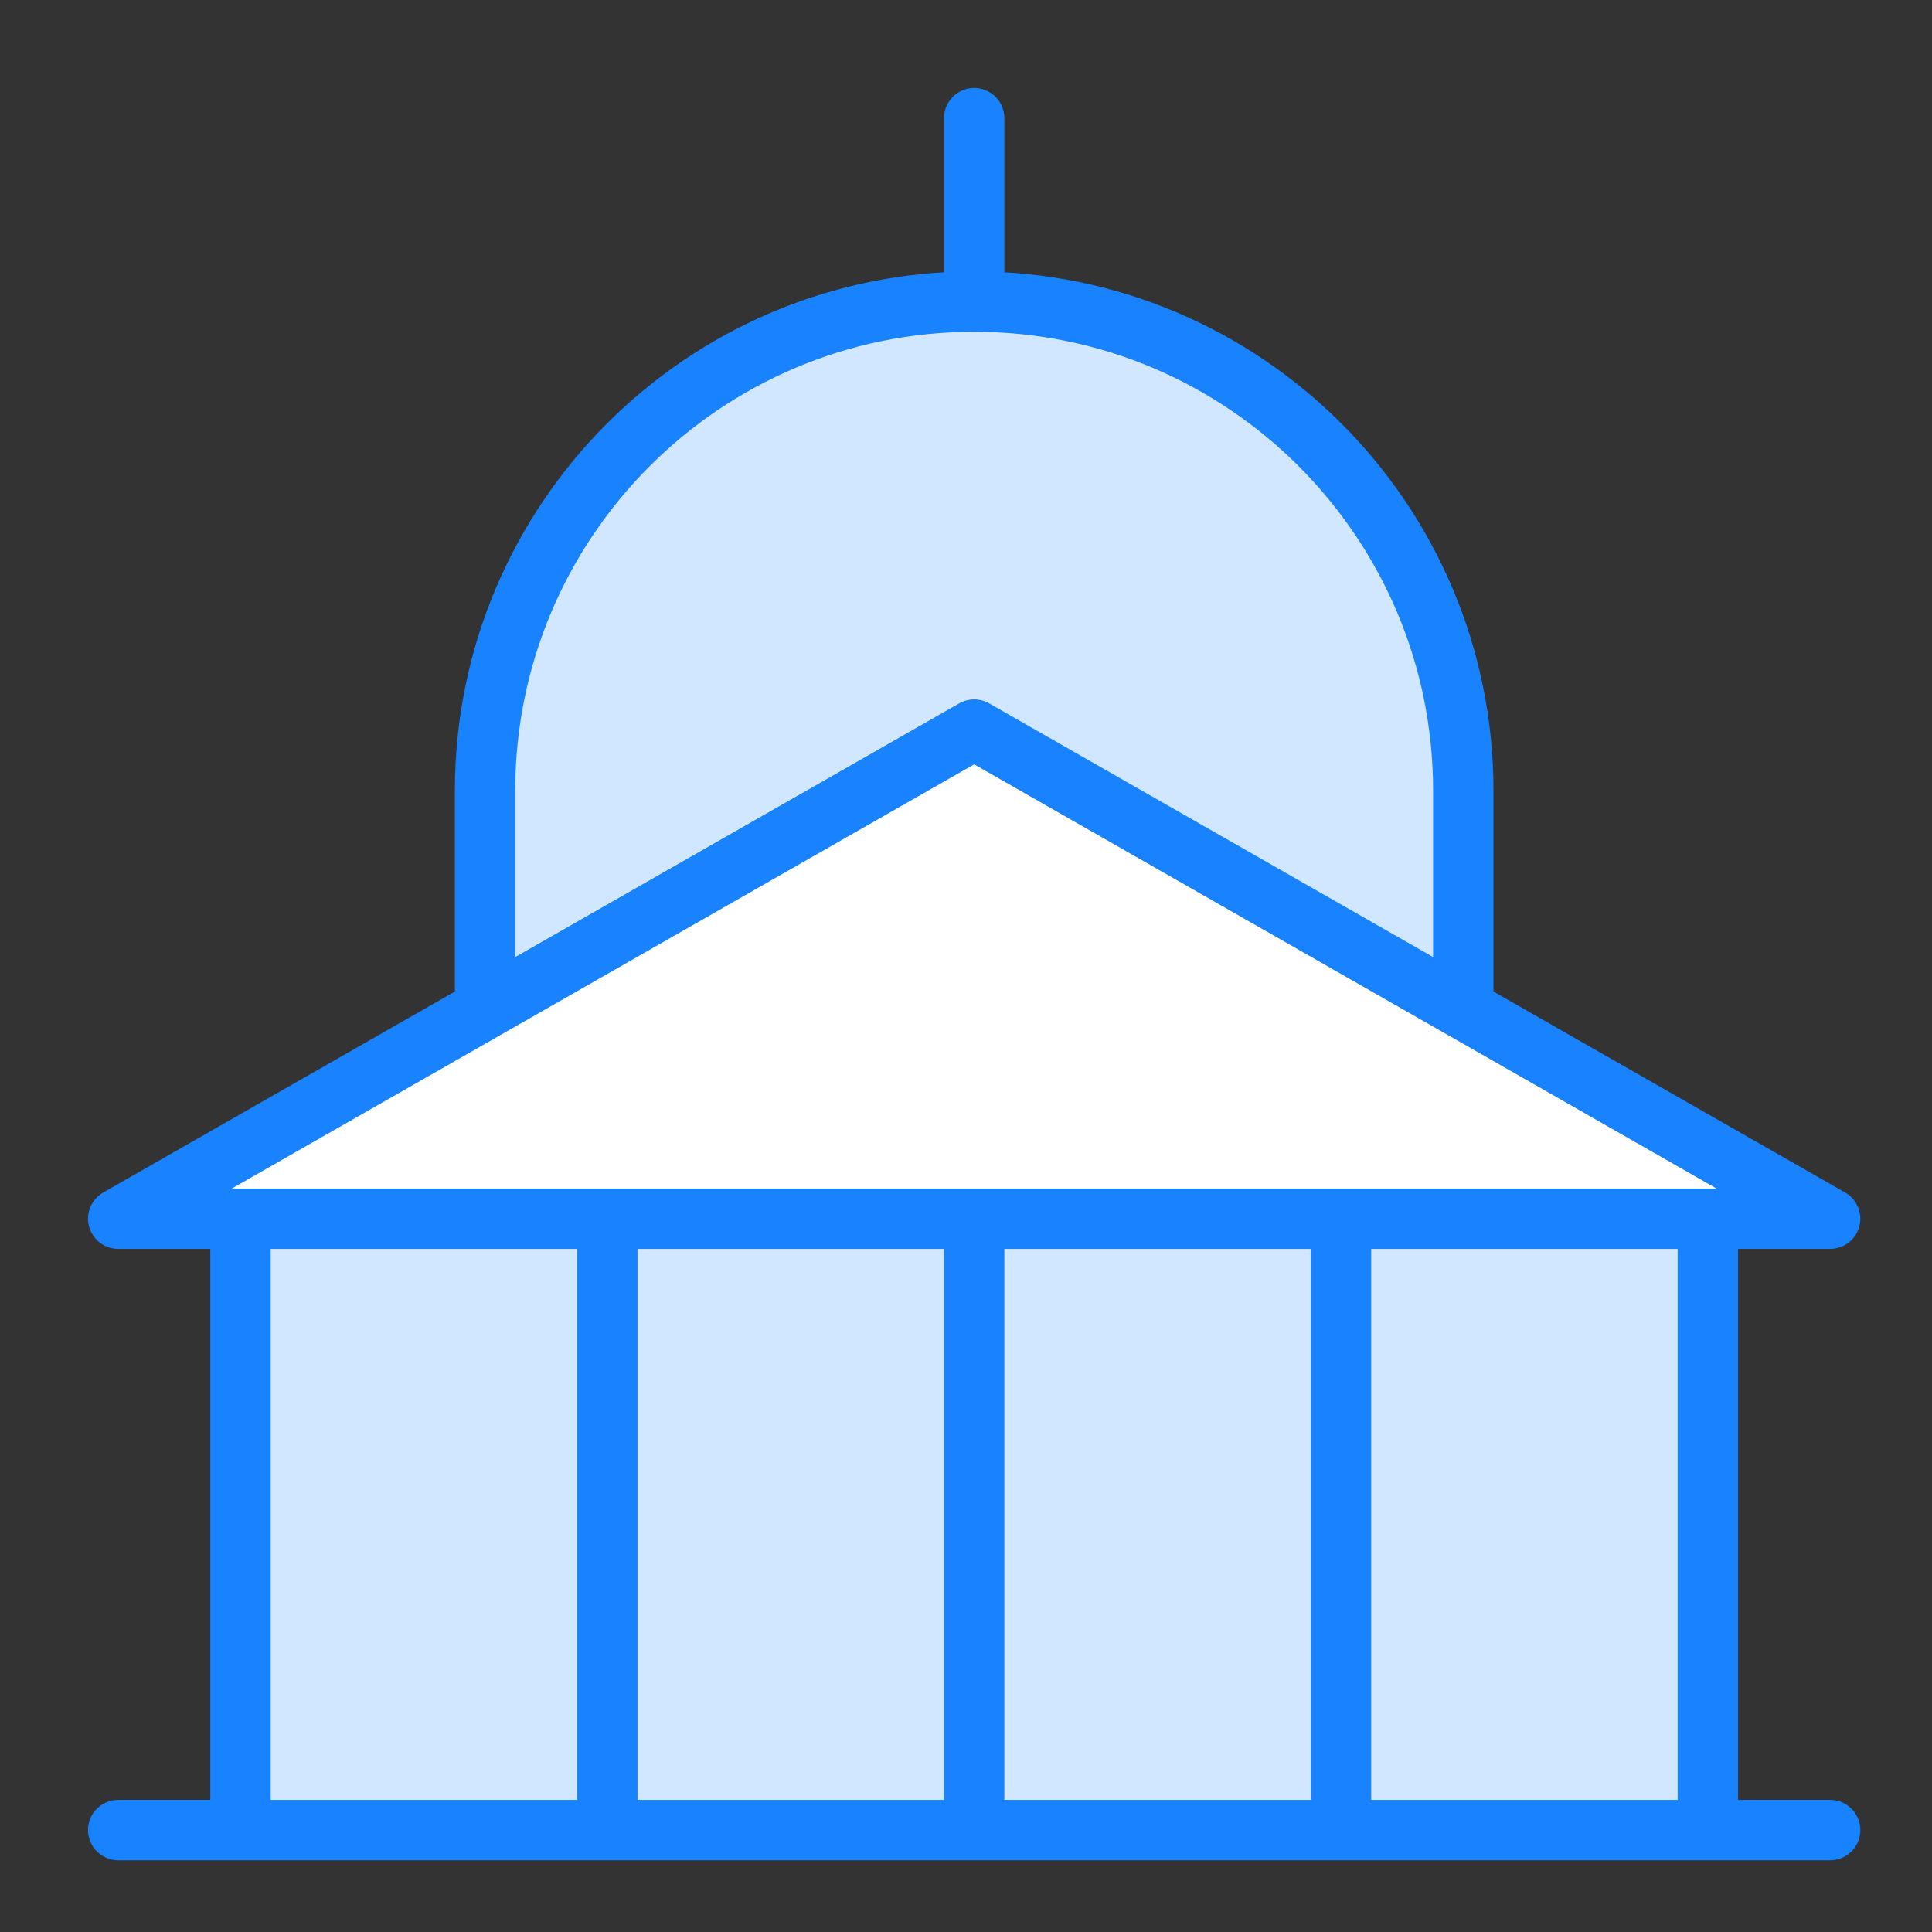
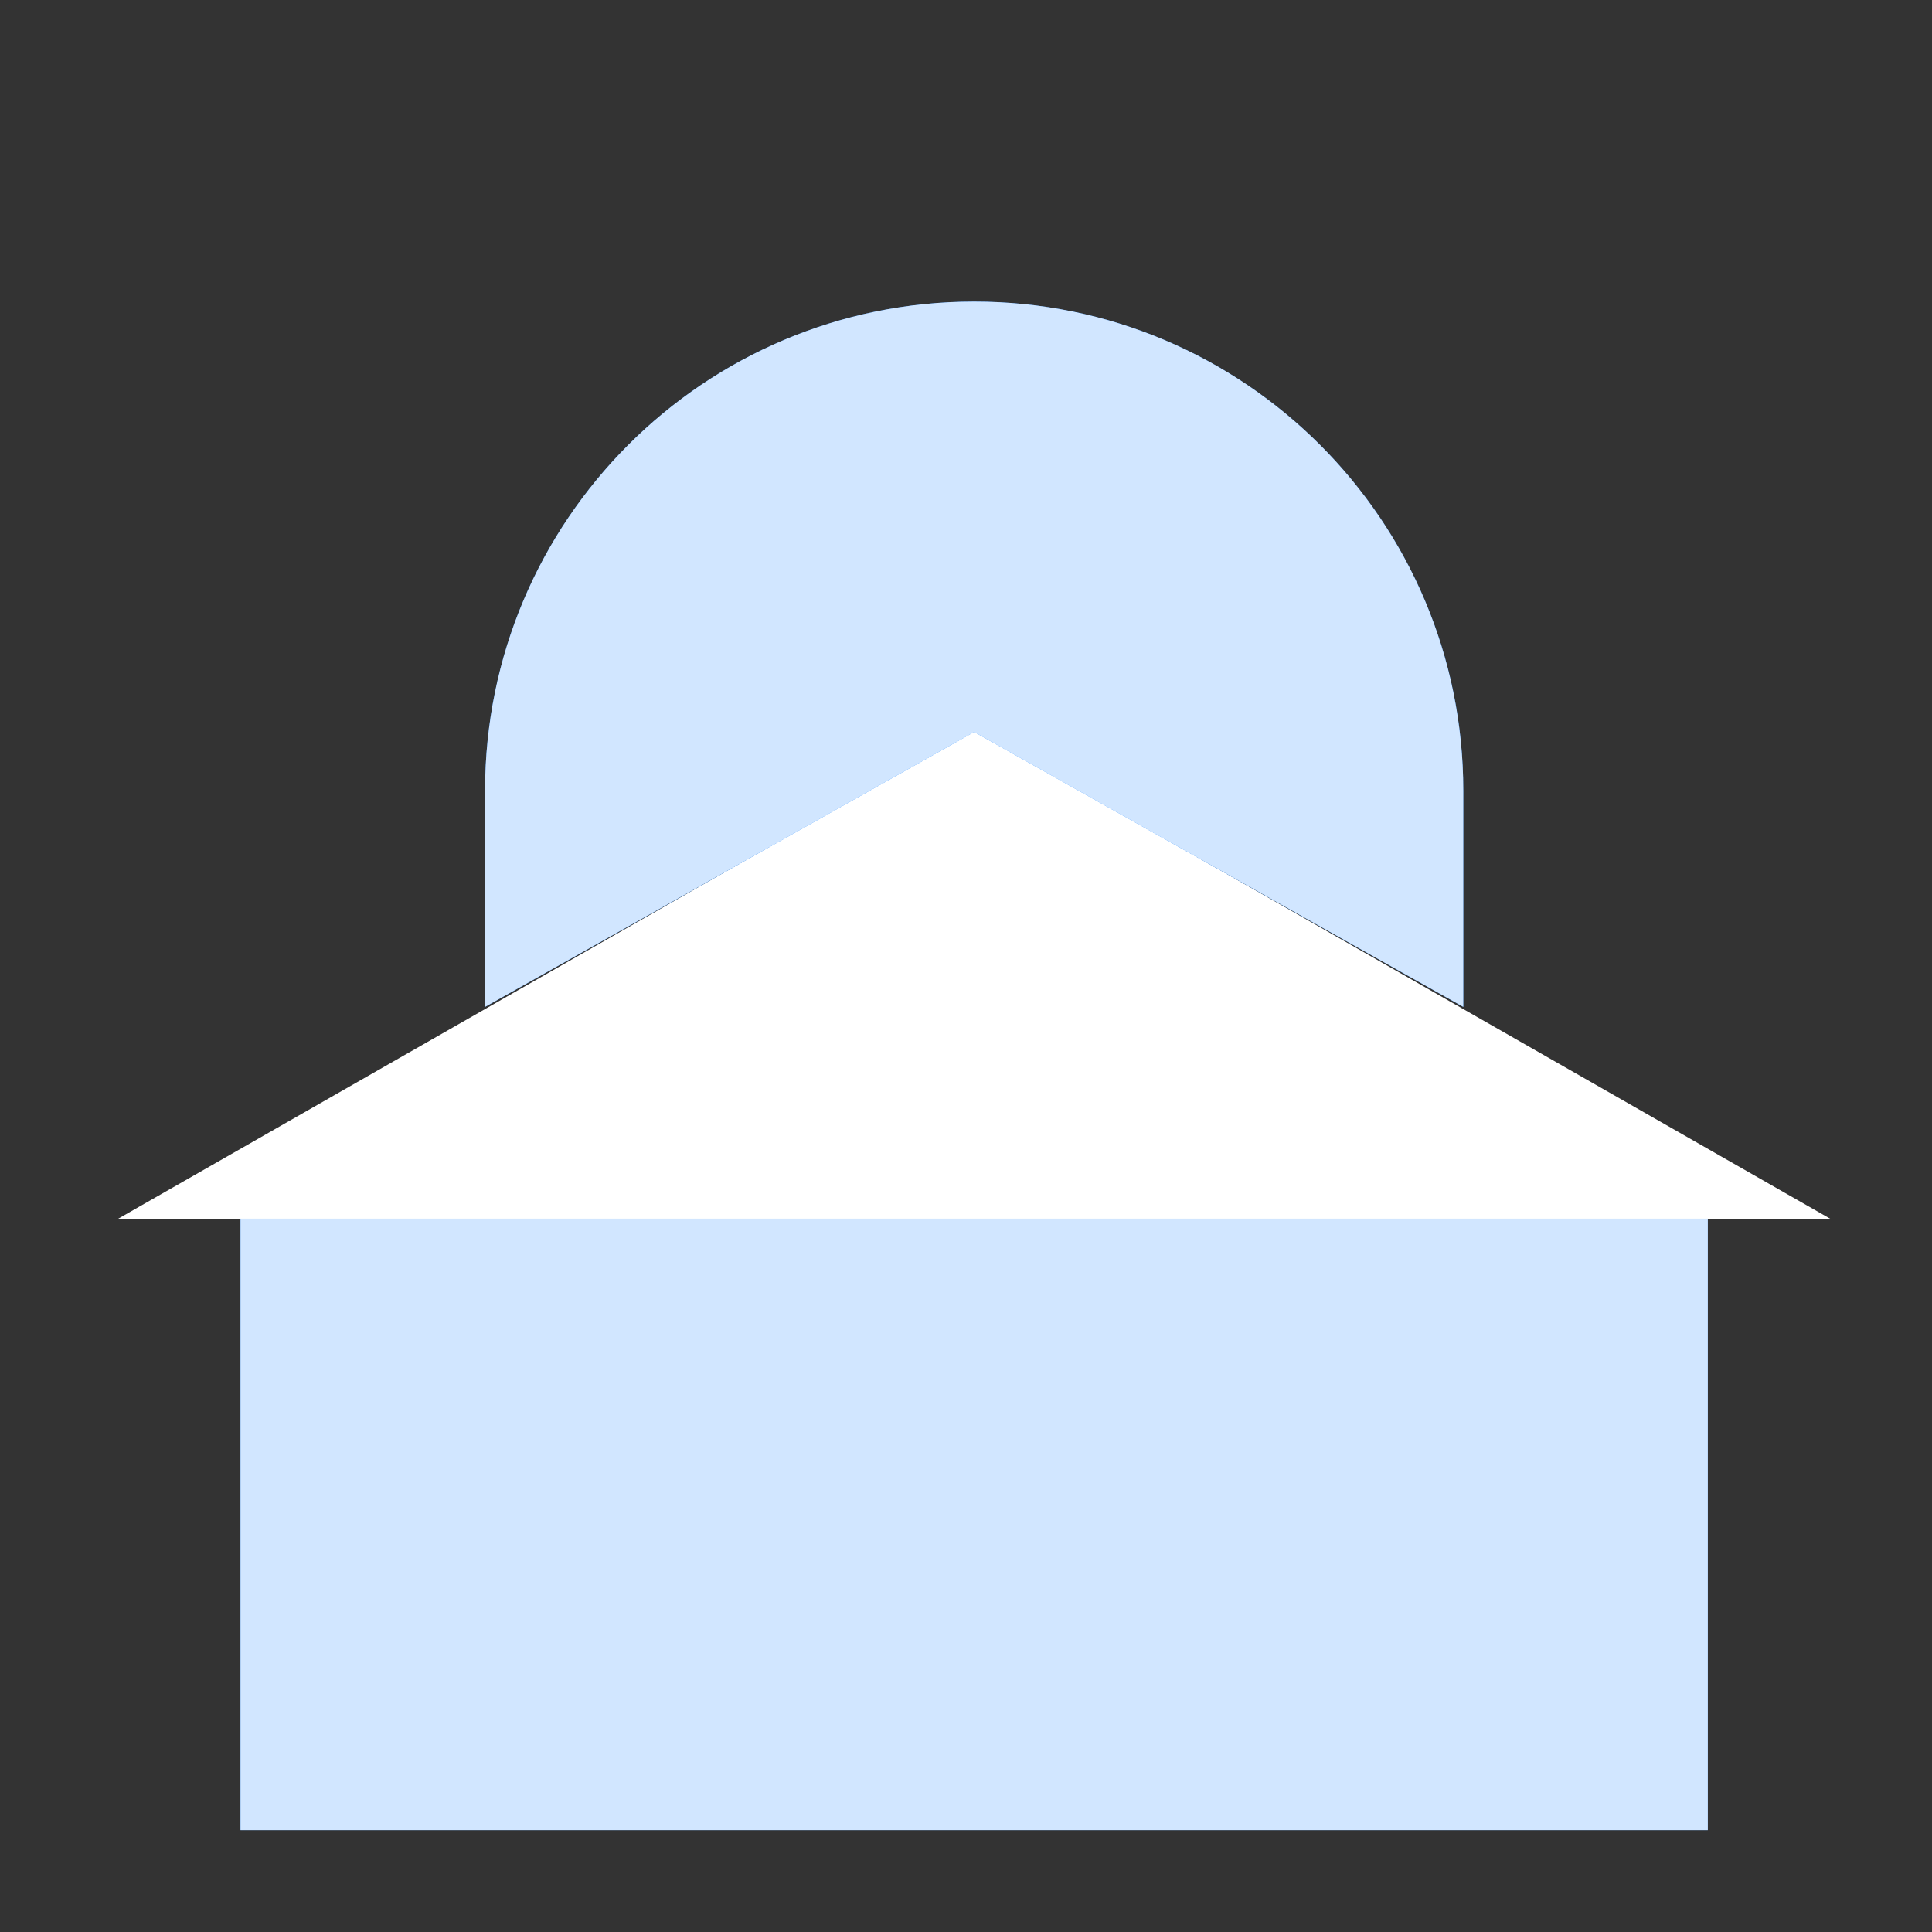
<svg xmlns="http://www.w3.org/2000/svg" width="48" height="48" viewBox="0 0 48 48" fill="none">
  <rect x="0" y="0" width="48" height="48" fill="#333333" stroke="none" />
  <path d="M45.469 30.278H2.937L24.203 18.126L45.469 30.278Z" fill="white" />
  <path d="M12.051 19.645V25.016L24.203 18.186L36.355 25.016V19.645C36.355 12.934 30.914 7.493 24.203 7.493C17.491 7.493 12.051 12.934 12.051 19.645Z" fill="#1882FF" />
  <path d="M12.051 19.645V25.016L24.203 18.186L36.355 25.016V19.645C36.355 12.934 30.914 7.493 24.203 7.493C17.491 7.493 12.051 12.934 12.051 19.645Z" fill="white" fill-opacity="0.8" />
  <path d="M42.43 45.468H5.975V30.278L42.43 30.278V45.468Z" fill="#1882FF" />
  <path d="M42.43 45.468H5.975V30.278L42.43 30.278V45.468Z" fill="white" fill-opacity="0.8" />
-   <path d="M12.051 25.017V19.645C12.051 12.934 17.492 7.493 24.203 7.493M36.355 25.017V19.645C36.355 12.934 30.914 7.493 24.203 7.493M24.203 7.493L24.203 2.936M2.937 45.468H45.469M5.975 30.278V45.468M15.089 30.278V45.468M24.203 30.278V45.468M33.317 30.278V45.468M42.431 30.278V45.468M2.937 30.278H45.469L24.203 18.126L2.937 30.278Z" stroke="#1882FF" stroke-width="1.5" stroke-linecap="round" stroke-linejoin="round" />
</svg>